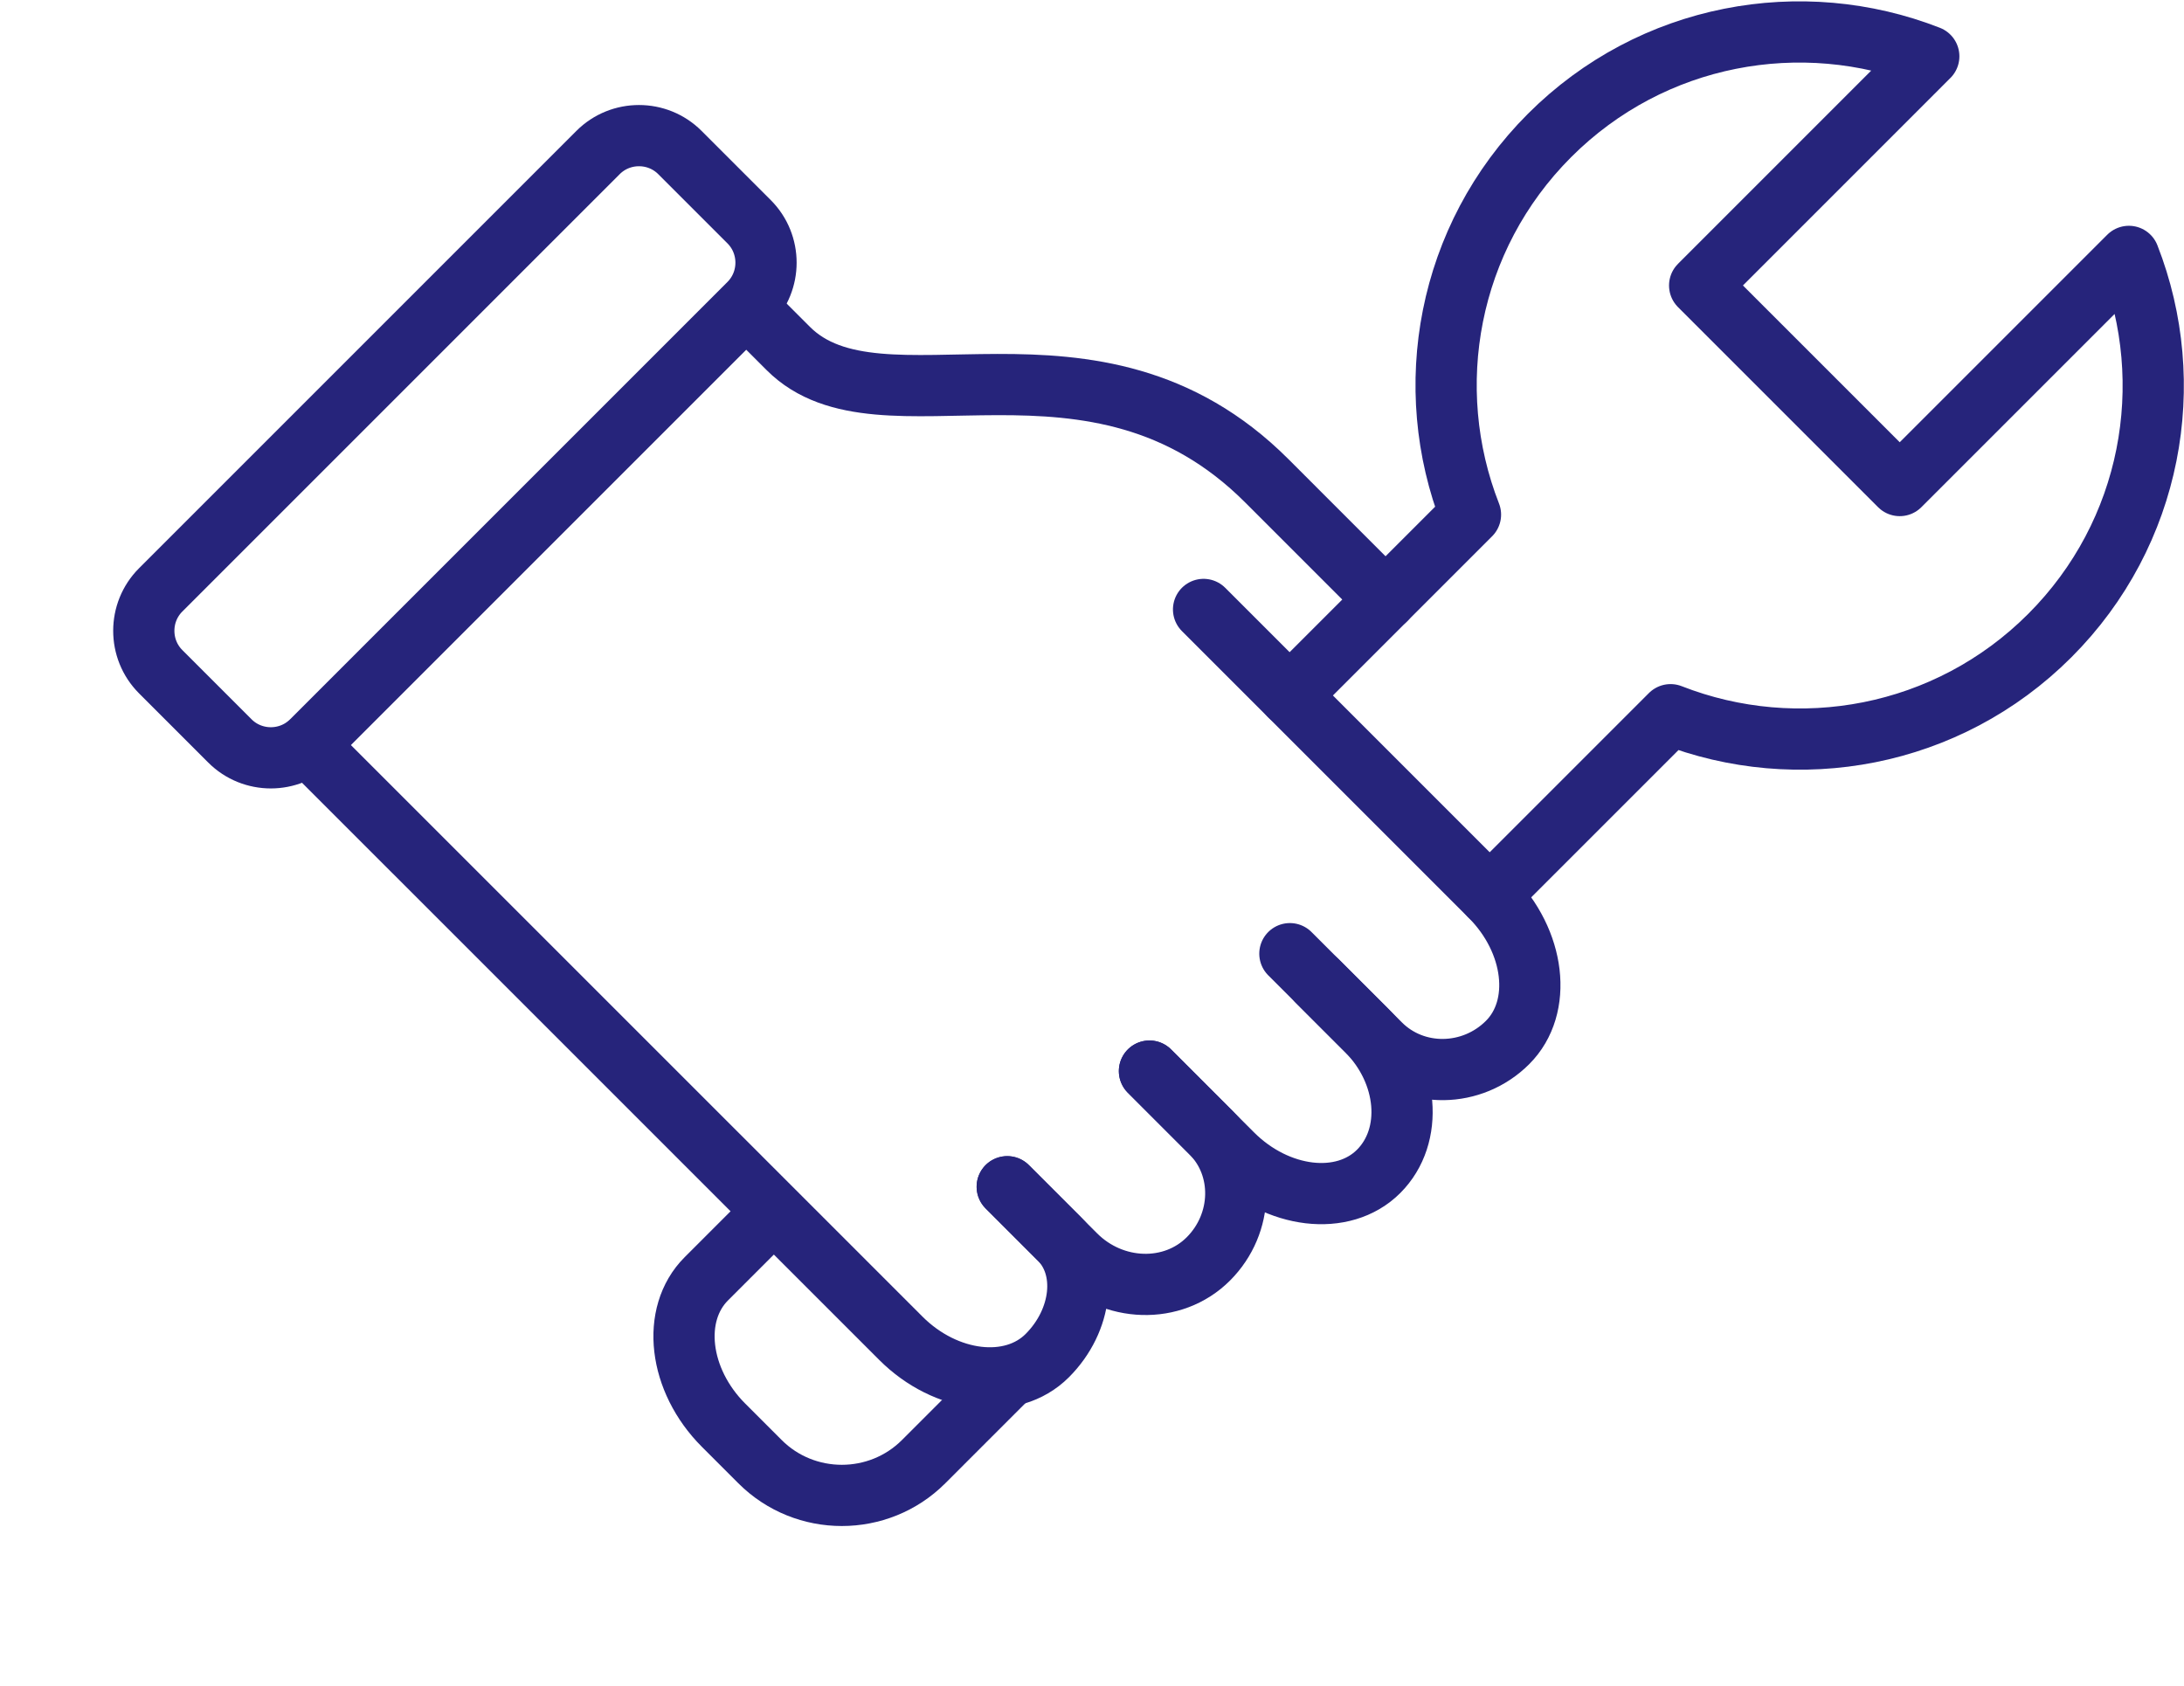
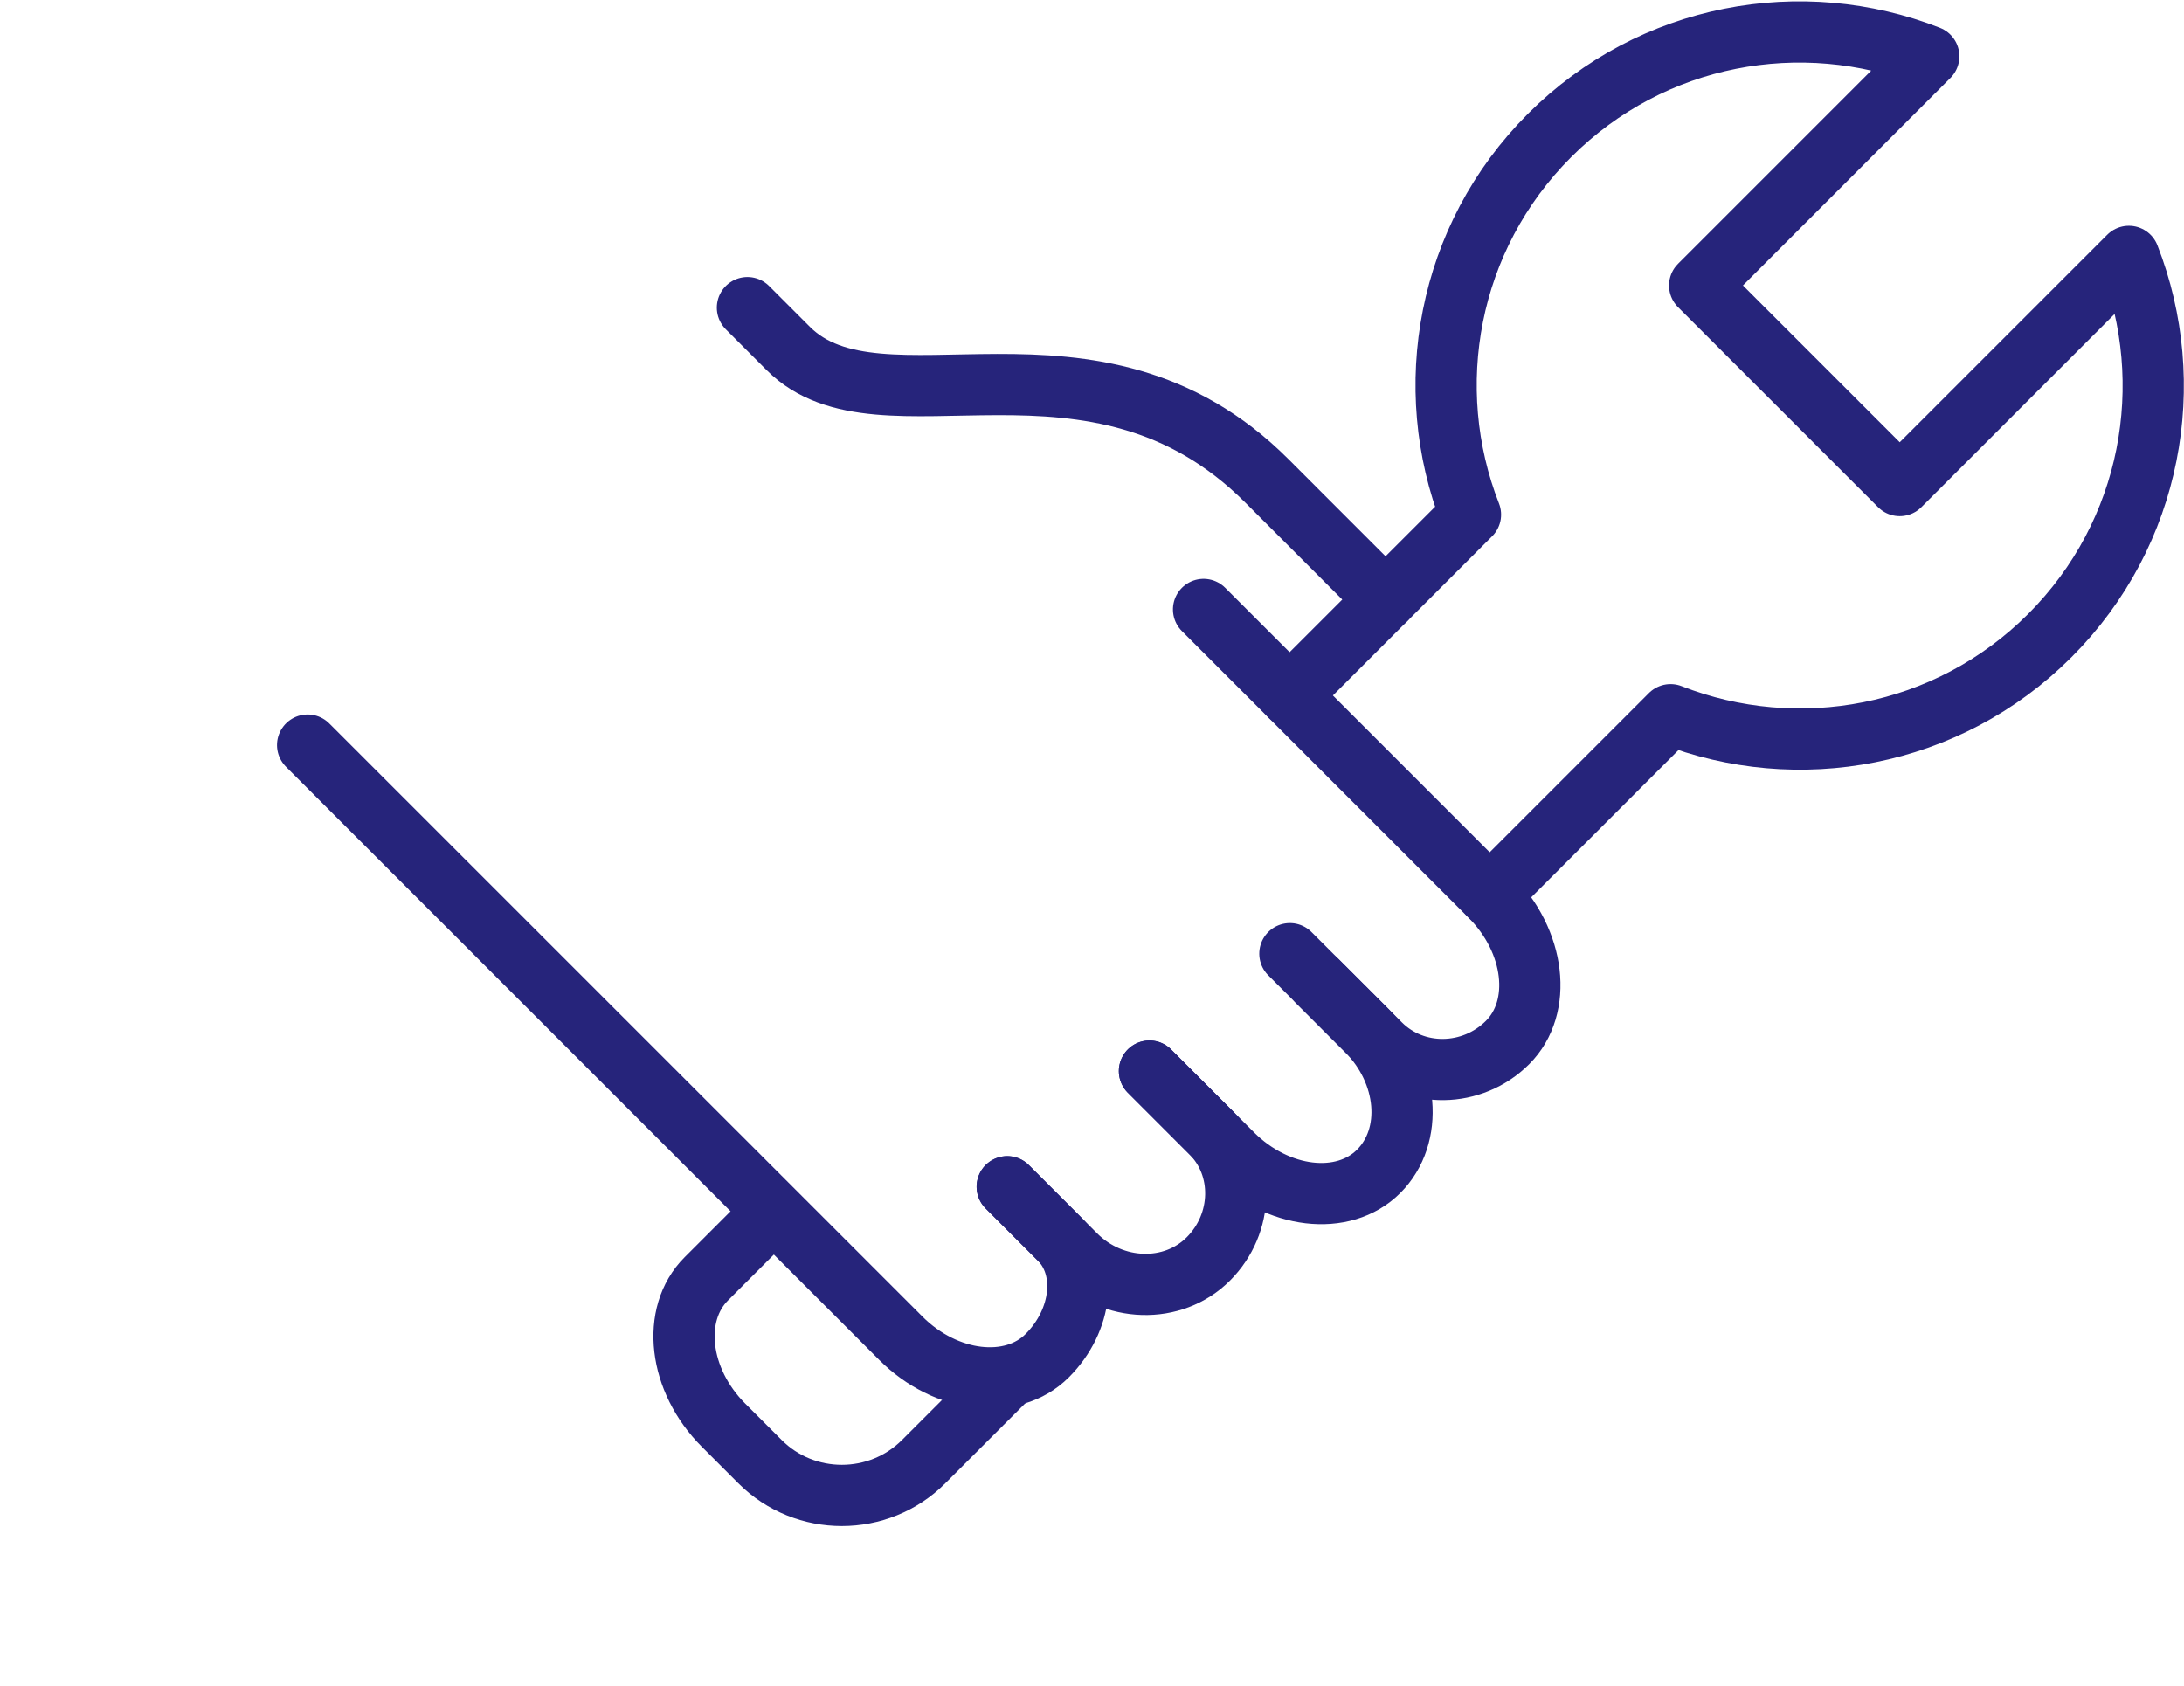
<svg xmlns="http://www.w3.org/2000/svg" width="100%" height="100%" viewBox="0 0 654 505" version="1.1" xml:space="preserve" style="fill-rule:evenodd;clip-rule:evenodd;stroke-linecap:round;stroke-linejoin:round;stroke-miterlimit:10;">
  <g transform="matrix(8.333,0,0,8.333,446.096,1.99)">
    <path d="M0,31.944L6.499,25.445C11.059,27.231 16.442,26.288 20.126,22.603C23.811,18.918 24.754,13.536 22.969,8.975L14.734,17.21L7.544,10.02L15.778,1.785C11.218,0 5.836,0.943 2.151,4.628C-1.534,8.312 -2.477,13.694 -0.691,18.255L-7.19,24.754" style="fill:none;fill-rule:nonzero;stroke:rgb(38,36,123);stroke-width:2.2px;" />
  </g>
  <g transform="matrix(8.333,0,0,8.333,48.111,66.415)">
-     <path d="M0,16.168C-0.808,15.36 -0.808,14.037 0,13.229L15.719,-2.49C16.527,-3.298 17.85,-3.298 18.658,-2.49L21.147,-0.001C21.956,0.808 21.956,2.13 21.147,2.939L5.429,18.657C4.62,19.466 3.298,19.466 2.489,18.657L0,16.168Z" style="fill:none;fill-rule:nonzero;stroke:rgb(38,36,123);stroke-width:2.2px;" />
-   </g>
+     </g>
  <g transform="matrix(5.893,5.893,5.893,-5.893,424.972,167.135)">
    <path d="M-4.174,-6.782L10.396,-6.782C12.682,-6.782 14.553,-8.257 14.553,-10.059C14.553,-11.861 13.117,-13.335 11.36,-13.335L8.167,-13.335" style="fill:none;fill-rule:nonzero;stroke:rgb(38,36,123);stroke-width:2.2px;stroke-linejoin:miter;" />
  </g>
  <g transform="matrix(-7.716,3.147,3.147,7.716,395.903,359.506)">
    <path d="M-2.278,-8.651C-2.278,-8.651 -2.958,-7.036 -3.788,-5.063C-4.619,-3.088 -3.939,-0.902 -2.278,-0.203C-0.617,0.497 1.468,-0.657 2.354,-2.764L3.988,-6.649" style="fill:none;fill-rule:nonzero;stroke:rgb(38,36,123);stroke-width:2.2px;stroke-linejoin:miter;" />
  </g>
  <g transform="matrix(-7.952,2.493,2.493,7.952,340.56,388.175)">
    <path d="M-2.838,-7.59C-2.838,-7.59 -3.491,-6.34 -4.289,-4.812C-5.088,-3.283 -4.435,-1.351 -2.838,-0.516C-1.241,0.319 0.789,-0.384 1.674,-2.076C2.559,-3.768 3.282,-5.153 3.282,-5.153" style="fill:none;fill-rule:nonzero;stroke:rgb(38,36,123);stroke-width:2.2px;stroke-linejoin:miter;" />
  </g>
  <g transform="matrix(-8.109,1.92,1.92,8.109,110.671,306.613)">
    <path d="M-20.949,10.974C-20.949,10.974 -21.577,11.99 -22.343,13.233C-23.109,14.475 -22.482,16.265 -20.949,17.212C-19.416,18.158 -17.178,17.34 -15.977,15.396L-0.142,-10.262" style="fill:none;fill-rule:nonzero;stroke:rgb(38,36,123);stroke-width:2.2px;stroke-linejoin:miter;" />
  </g>
  <g transform="matrix(8.333,0,0,8.333,223.896,177.741)">
    <path d="M0,-10.265C0,-10.265 -0.216,-10.481 1.459,-8.806C4.798,-5.467 12.432,-10.274 18.653,-4.053L22.922,0.216" style="fill:none;fill-rule:nonzero;stroke:rgb(38,36,123);stroke-width:2.2px;stroke-linejoin:miter;" />
  </g>
  <g transform="matrix(8.333,0,0,8.333,301.41,401.901)">
    <path d="M0,1.317L-2.98,4.297C-4.597,5.914 -7.242,5.914 -8.859,4.297L-10.17,2.986C-11.787,1.369 -12.065,-0.998 -10.788,-2.275C-9.511,-3.552 -8.466,-4.597 -8.466,-4.597" style="fill:none;fill-rule:nonzero;stroke:rgb(38,36,123);stroke-width:2.2px;" />
  </g>
</svg>